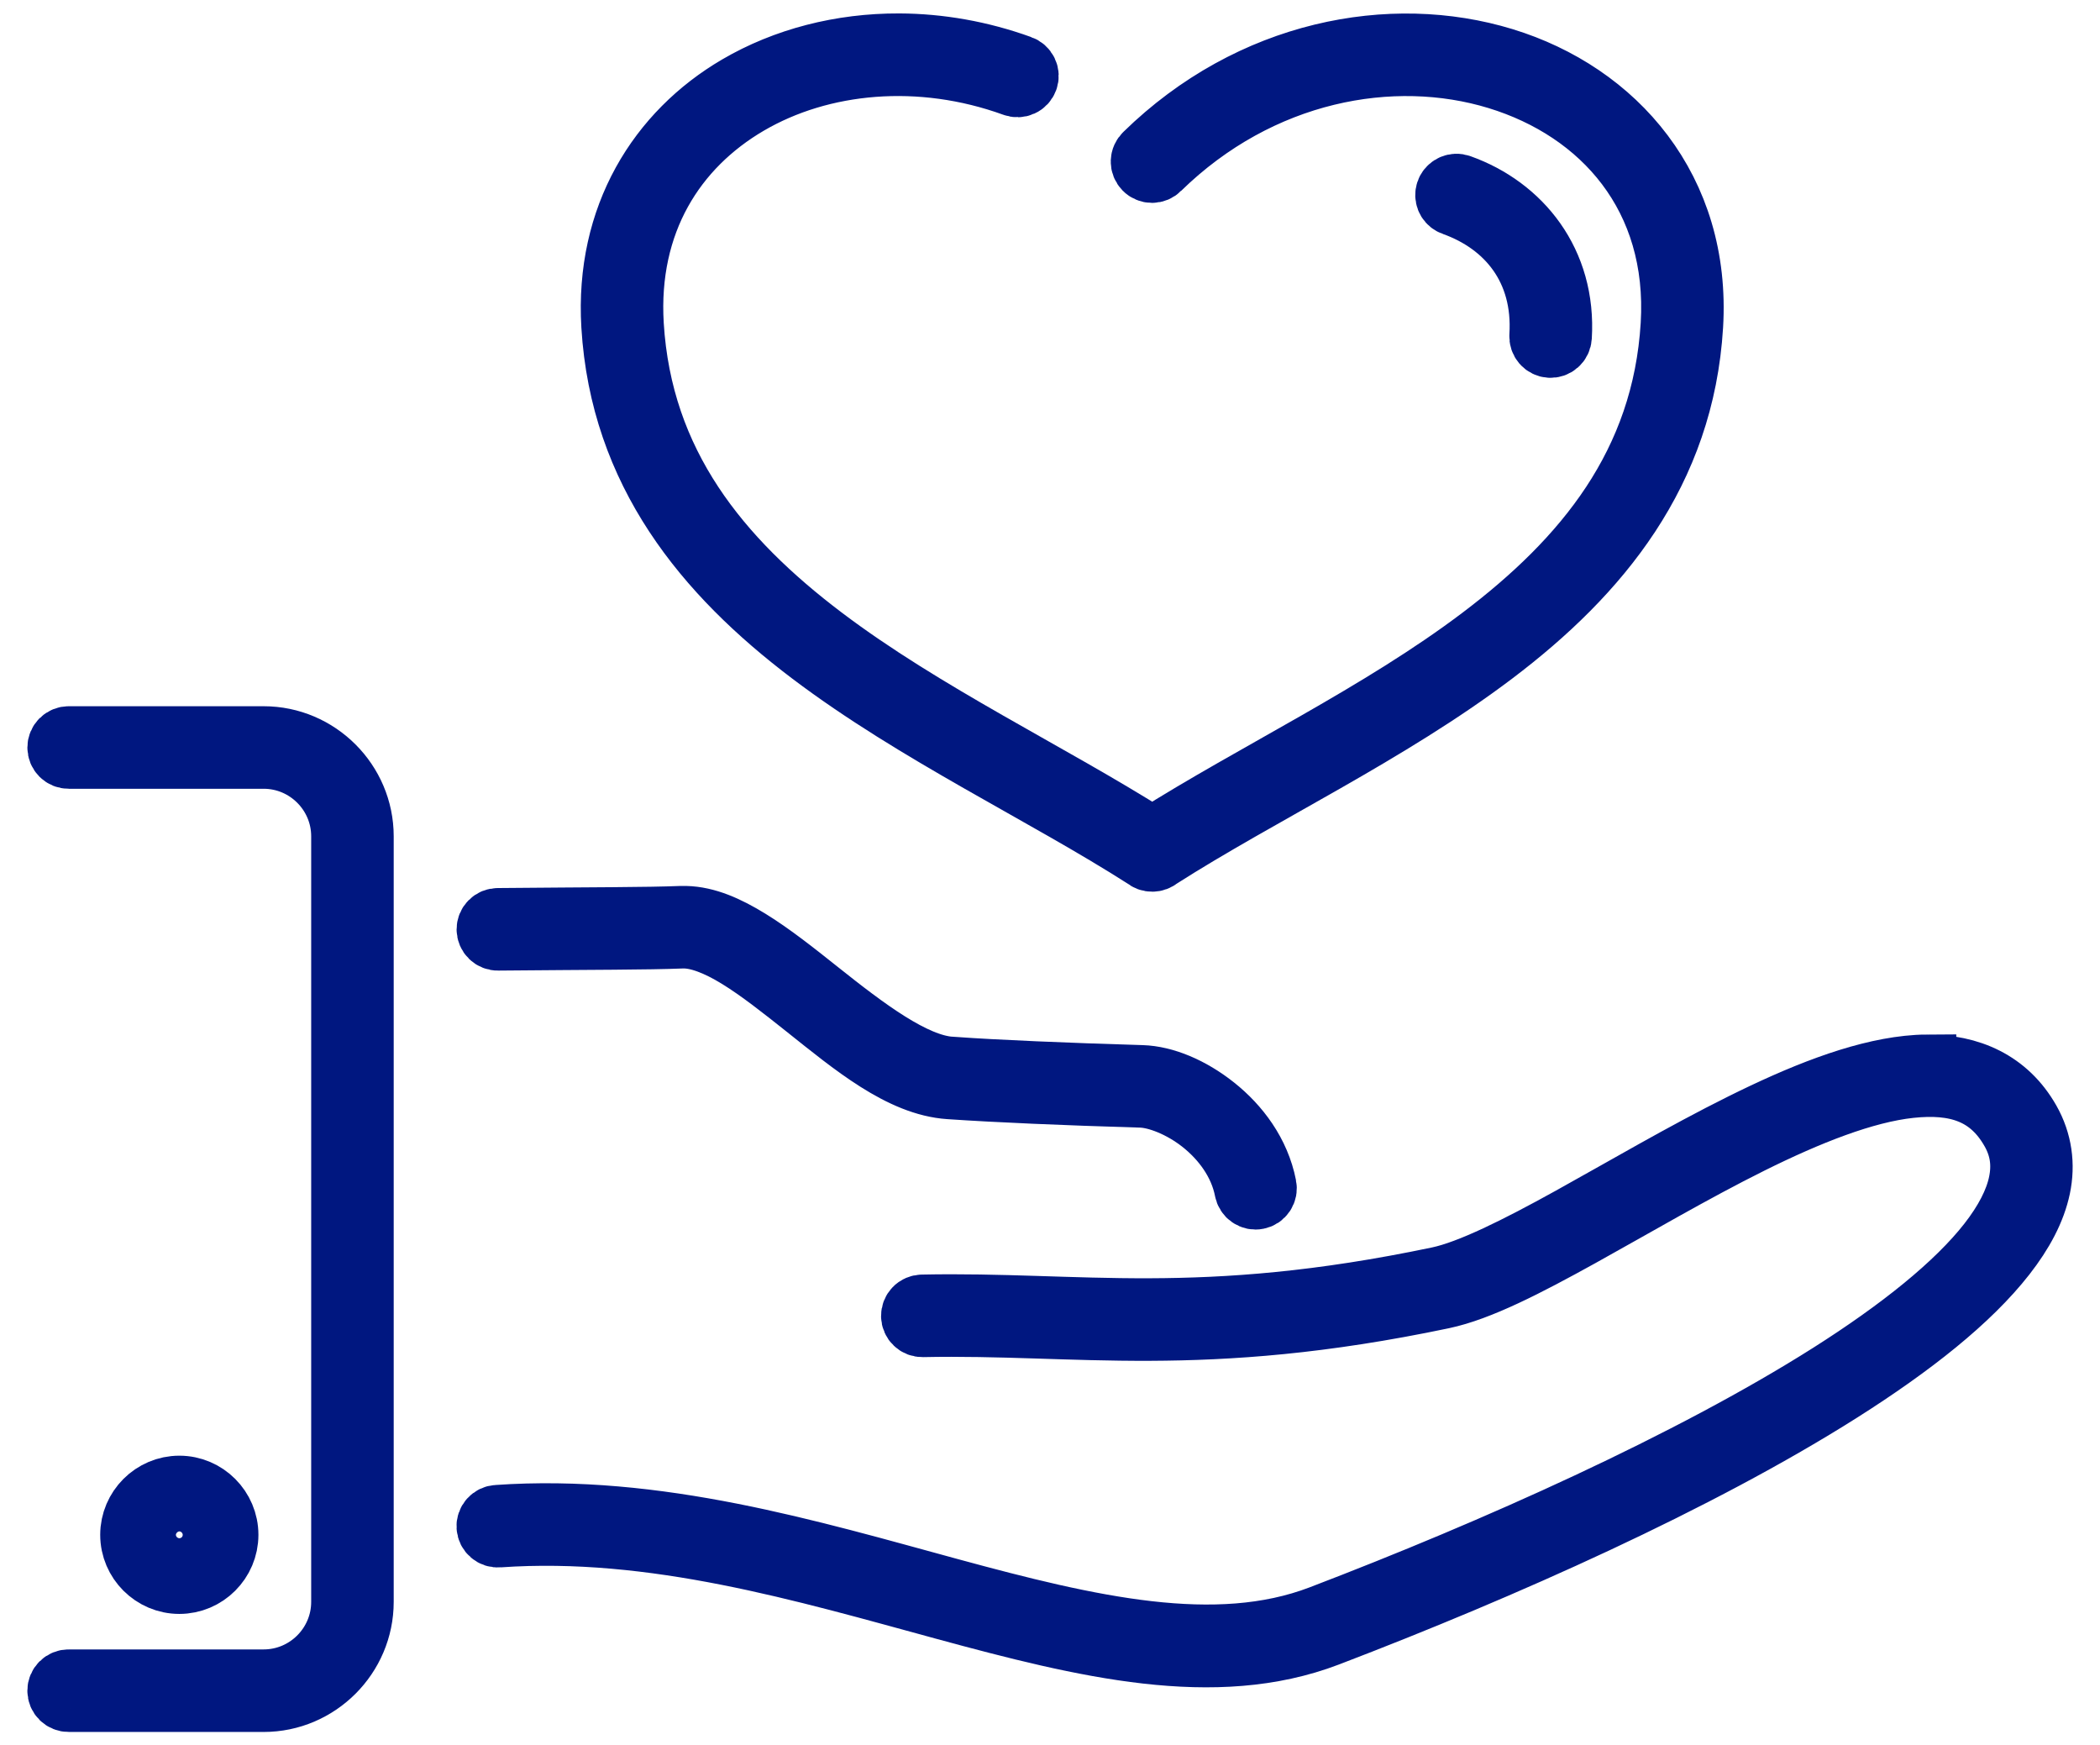
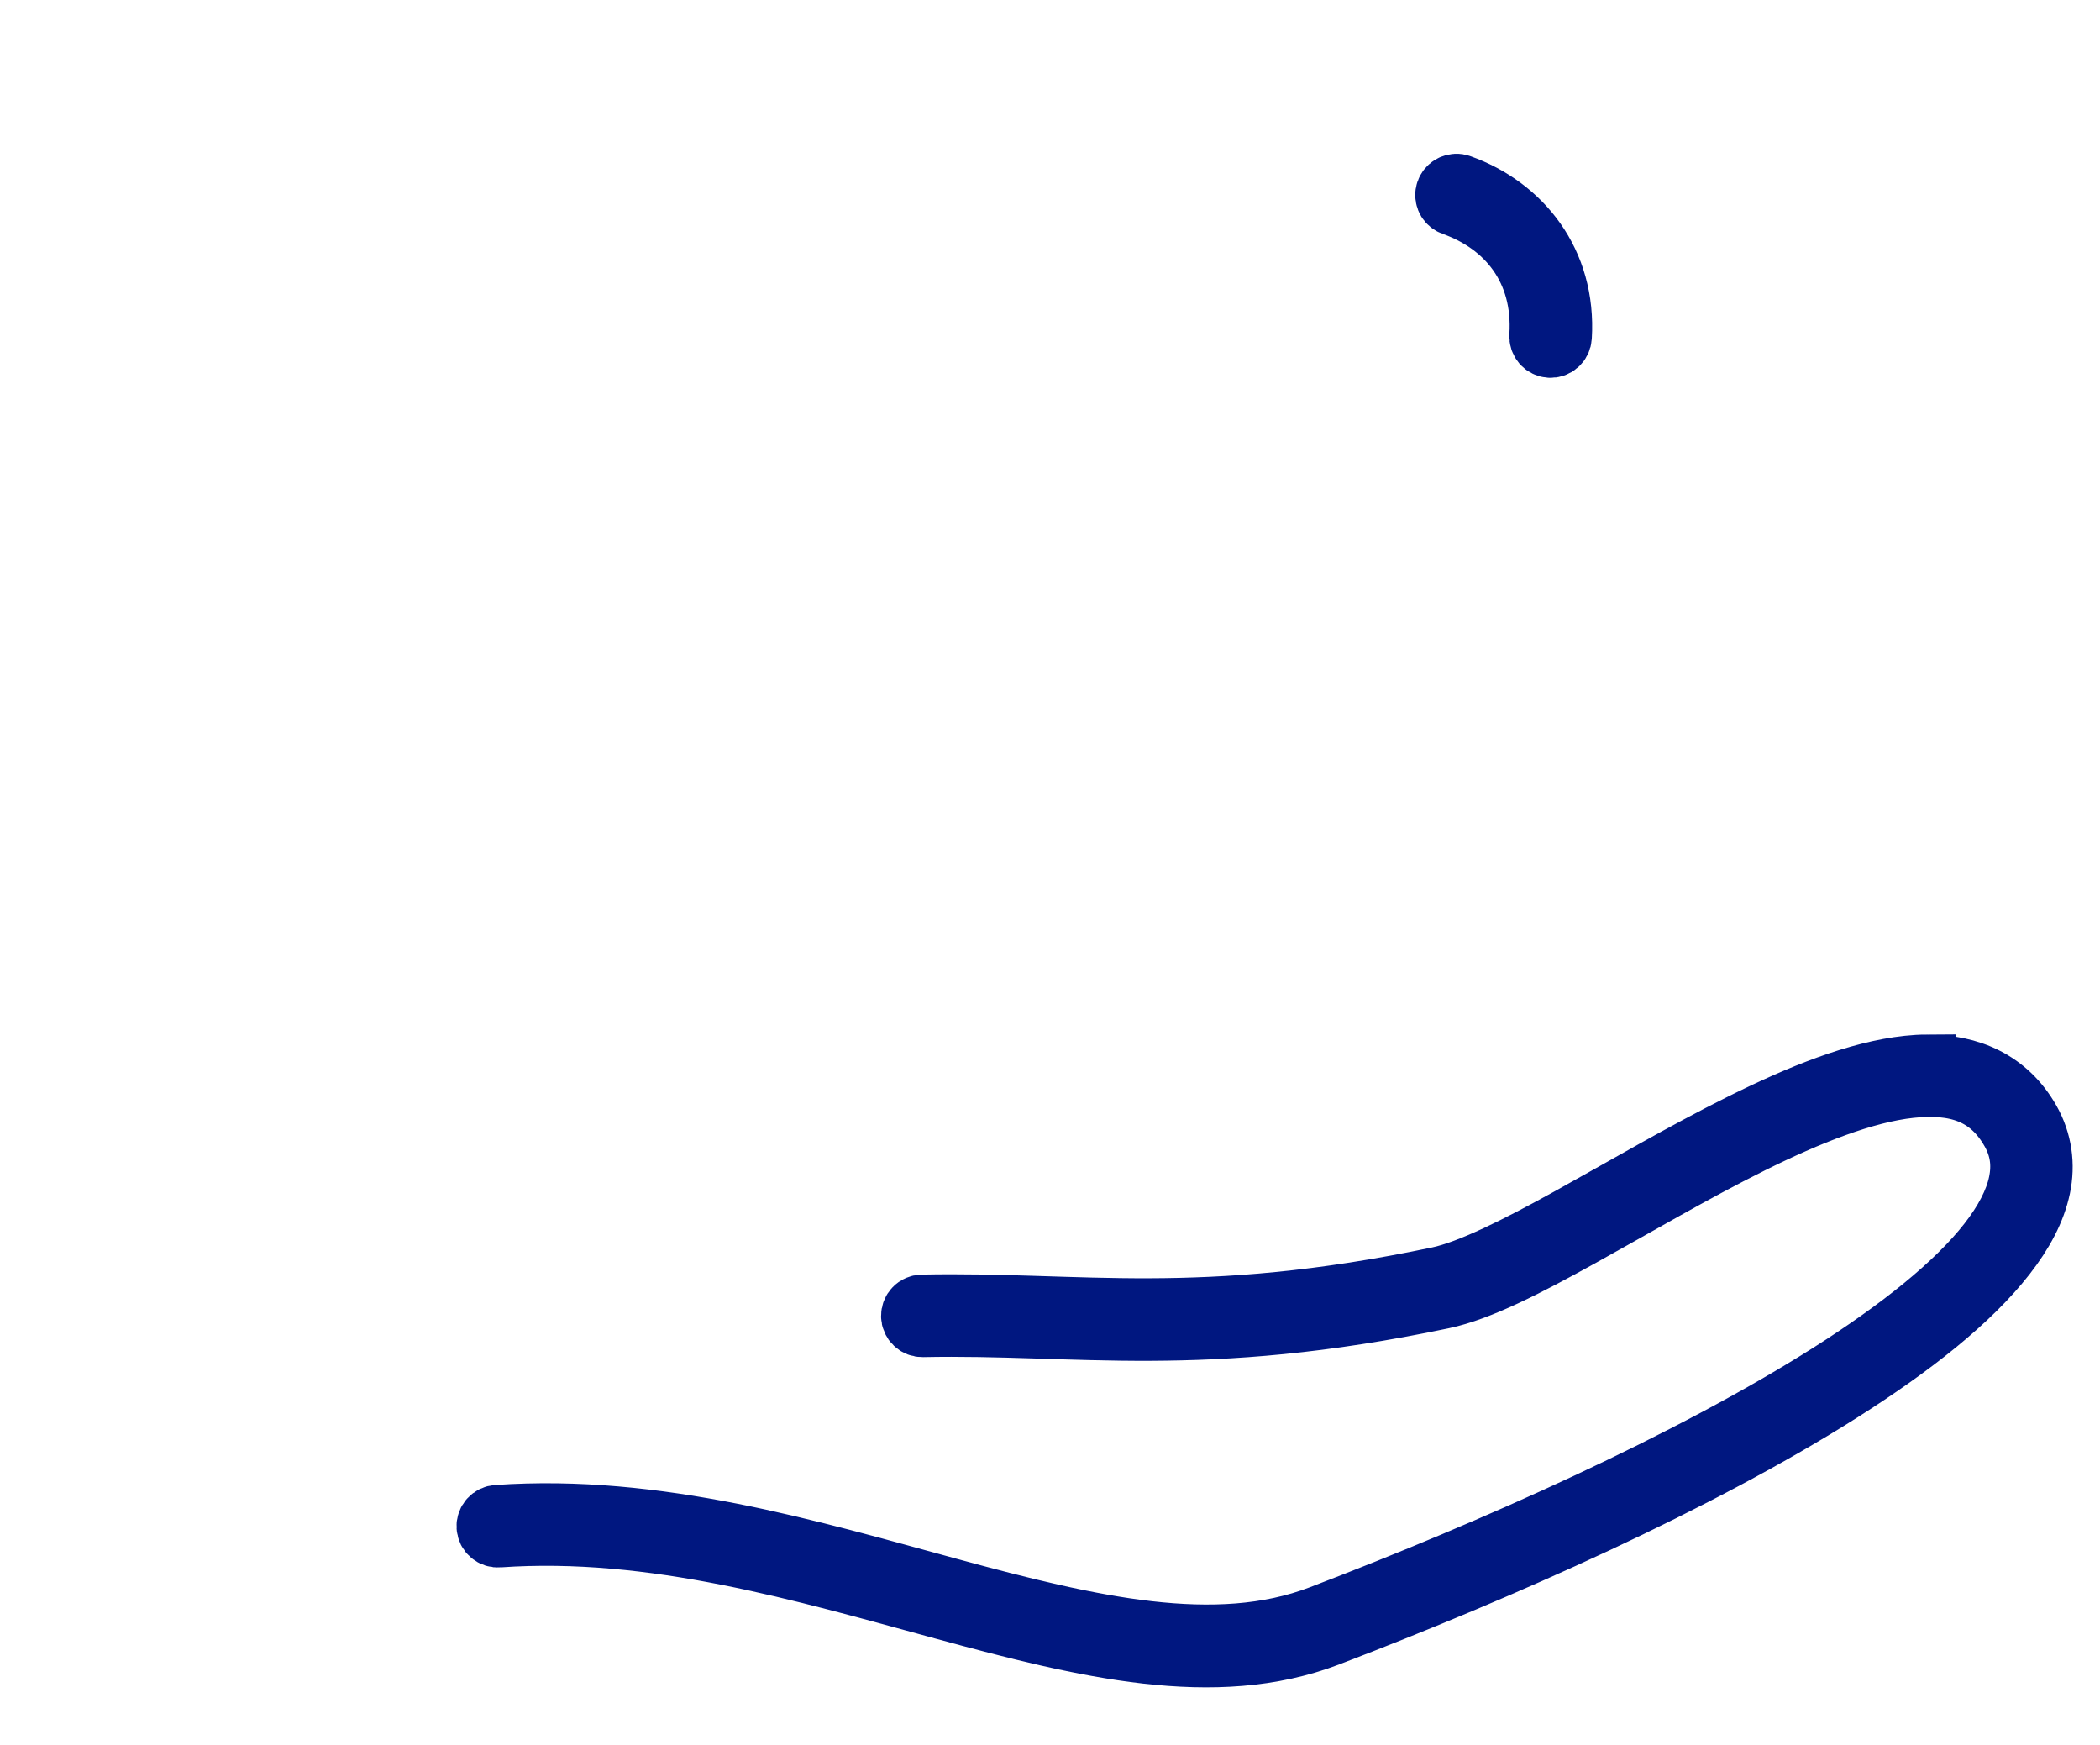
<svg xmlns="http://www.w3.org/2000/svg" viewBox="0 0 71 59" fill="none">
-   <path fill-rule="evenodd" clip-rule="evenodd" d="M23.177 30.948C23.129 30.947 23.08 30.947 23.032 30.948C23.032 30.948 23.031 30.948 23.031 30.948C21.847 30.995 20.138 30.988 16.834 31.019C16.781 31.019 16.73 31.029 16.681 31.049C16.633 31.069 16.589 31.099 16.552 31.136C16.515 31.173 16.486 31.217 16.466 31.265C16.447 31.314 16.437 31.366 16.437 31.418C16.438 31.471 16.448 31.522 16.469 31.57C16.49 31.618 16.52 31.662 16.557 31.698C16.595 31.735 16.639 31.763 16.688 31.782C16.737 31.801 16.789 31.811 16.841 31.809C20.14 31.778 21.844 31.786 23.061 31.738C23.061 31.738 23.062 31.738 23.062 31.738C23.575 31.72 24.223 31.97 24.938 32.41C25.653 32.849 26.428 33.463 27.22 34.093C28.806 35.355 30.436 36.724 32.097 36.833V36.833C33.733 36.944 35.932 37.039 38.581 37.118C39.104 37.134 39.919 37.443 40.612 37.995C41.305 38.547 41.881 39.323 42.06 40.236C42.069 40.287 42.088 40.337 42.117 40.381C42.145 40.425 42.182 40.464 42.225 40.493C42.269 40.523 42.318 40.544 42.369 40.555C42.421 40.565 42.474 40.566 42.525 40.555C42.577 40.545 42.626 40.525 42.67 40.496C42.713 40.466 42.751 40.428 42.779 40.385C42.808 40.341 42.828 40.291 42.838 40.24C42.847 40.188 42.846 40.135 42.835 40.083C42.611 38.942 41.912 38.02 41.104 37.377C40.296 36.734 39.385 36.352 38.605 36.328C35.961 36.249 33.768 36.155 32.15 36.045C32.149 36.045 32.149 36.045 32.149 36.044C30.919 35.964 29.298 34.738 27.712 33.475C26.919 32.844 26.128 32.214 25.351 31.736C24.623 31.289 23.903 30.963 23.177 30.948V30.948Z" fill="#001780" stroke="#001780" stroke-width="2" />
  <path fill-rule="evenodd" clip-rule="evenodd" d="M65.141 35.971C64.932 35.972 64.72 35.985 64.505 36.008C62.788 36.191 60.844 36.98 58.865 37.965C56.885 38.949 54.874 40.134 53.076 41.129C51.278 42.124 49.676 42.924 48.623 43.146C40.547 44.841 36.491 43.974 31.174 44.085C31.123 44.086 31.072 44.098 31.024 44.118C30.977 44.139 30.933 44.169 30.898 44.207C30.862 44.244 30.834 44.288 30.815 44.337C30.796 44.385 30.787 44.437 30.788 44.489C30.789 44.54 30.8 44.592 30.821 44.639C30.842 44.687 30.872 44.73 30.91 44.765C30.947 44.801 30.991 44.83 31.039 44.848C31.088 44.867 31.139 44.876 31.191 44.875C36.413 44.766 40.604 45.636 48.785 43.919C50.043 43.654 51.647 42.823 53.459 41.821C55.27 40.818 57.272 39.639 59.216 38.672C61.16 37.706 63.052 36.957 64.589 36.793C66.126 36.63 67.244 36.98 67.967 38.253C67.967 38.253 67.967 38.253 67.967 38.253C68.284 38.812 68.357 39.37 68.229 39.986C68.1 40.602 67.753 41.274 67.203 41.978C66.104 43.386 64.207 44.903 61.842 46.402C57.111 49.399 50.514 52.344 44.629 54.594C41.104 55.94 36.86 54.957 32.134 53.671C27.407 52.386 22.22 50.818 16.81 51.196C16.757 51.198 16.706 51.211 16.658 51.234C16.611 51.257 16.569 51.289 16.534 51.328C16.499 51.367 16.472 51.413 16.455 51.463C16.438 51.513 16.431 51.565 16.435 51.618C16.438 51.67 16.453 51.721 16.476 51.768C16.5 51.815 16.533 51.857 16.573 51.891C16.613 51.925 16.659 51.951 16.709 51.967C16.759 51.983 16.812 51.989 16.865 51.984C22.087 51.619 27.185 53.144 31.926 54.434C36.667 55.723 41.073 56.798 44.911 55.332C50.827 53.071 57.451 50.119 62.264 47.069C64.671 45.544 66.627 44 67.826 42.464C68.426 41.696 68.839 40.926 69.002 40.148C69.165 39.369 69.061 38.581 68.654 37.863C68.654 37.863 68.654 37.863 68.654 37.863C67.887 36.513 66.601 35.965 65.141 35.972V35.971Z" fill="#001780" stroke="#001780" stroke-width="2" />
-   <path fill-rule="evenodd" clip-rule="evenodd" d="M2.326 24.873C2.274 24.873 2.222 24.882 2.173 24.902C2.125 24.921 2.08 24.95 2.043 24.987C2.006 25.024 1.976 25.068 1.956 25.116C1.936 25.164 1.926 25.216 1.926 25.268C1.926 25.321 1.936 25.372 1.956 25.421C1.976 25.469 2.006 25.513 2.043 25.55C2.08 25.586 2.125 25.615 2.173 25.635C2.222 25.654 2.274 25.664 2.326 25.663H8.914C10.35 25.663 11.521 26.835 11.521 28.27V54.149C11.521 55.584 10.35 56.756 8.914 56.756H2.326C2.274 56.755 2.222 56.764 2.173 56.784C2.124 56.803 2.08 56.832 2.043 56.869C2.005 56.906 1.976 56.95 1.955 56.998C1.935 57.046 1.925 57.098 1.925 57.151C1.925 57.203 1.935 57.255 1.955 57.303C1.976 57.352 2.005 57.395 2.043 57.432C2.08 57.469 2.124 57.498 2.173 57.517C2.222 57.537 2.274 57.547 2.326 57.546H8.914C10.781 57.546 12.311 56.015 12.311 54.149V28.27C12.311 26.404 10.781 24.873 8.914 24.873H2.326Z" fill="#001780" stroke="#001780" stroke-width="2" />
-   <path fill-rule="evenodd" clip-rule="evenodd" d="M6.063 50.207C5.143 50.207 4.388 50.963 4.388 51.882C4.388 52.806 5.146 53.556 6.063 53.556C6.984 53.556 7.737 52.803 7.737 51.882C7.737 50.966 6.987 50.207 6.063 50.207ZM6.063 50.997C6.56 50.997 6.947 51.392 6.947 51.882C6.947 52.382 6.563 52.766 6.063 52.766C5.573 52.766 5.178 52.379 5.178 51.882C5.178 51.395 5.575 50.997 6.063 50.997Z" fill="#001780" stroke="#001780" stroke-width="2" />
-   <path fill-rule="evenodd" clip-rule="evenodd" d="M30.406 1.454C28.421 1.446 26.517 1.939 24.922 2.872C22.234 4.444 20.432 7.302 20.654 11.018C20.654 11.018 20.654 11.018 20.654 11.018C20.954 15.982 23.798 19.426 27.382 22.136C30.949 24.834 35.267 26.855 38.693 29.045C38.767 29.11 38.862 29.144 38.96 29.142C39.056 29.142 39.149 29.107 39.221 29.044C42.647 26.855 46.964 24.834 50.53 22.136C54.114 19.426 56.958 15.982 57.258 11.018C57.258 11.018 57.258 11.018 57.258 11.018C57.537 6.383 54.659 3.106 50.846 1.941C47.033 0.776 42.273 1.663 38.68 5.174C38.641 5.21 38.611 5.253 38.589 5.301C38.567 5.349 38.556 5.401 38.554 5.454C38.553 5.507 38.562 5.559 38.582 5.608C38.601 5.657 38.63 5.702 38.667 5.739C38.703 5.777 38.748 5.807 38.796 5.827C38.845 5.848 38.897 5.858 38.949 5.858C39.002 5.858 39.054 5.848 39.103 5.827C39.151 5.807 39.195 5.777 39.232 5.739C42.623 2.425 47.085 1.618 50.615 2.696C54.144 3.775 56.728 6.678 56.47 10.97C56.47 10.97 56.47 10.97 56.47 10.97C56.186 15.659 53.543 18.867 50.053 21.506C46.634 24.093 42.419 26.086 38.956 28.278C35.493 26.086 31.278 24.093 27.858 21.506C24.369 18.867 21.726 15.659 21.442 10.971C21.442 10.97 21.442 10.97 21.442 10.97C21.237 7.529 22.856 4.996 25.32 3.554C27.785 2.112 31.11 1.798 34.256 2.937C34.305 2.956 34.357 2.965 34.41 2.963C34.462 2.962 34.514 2.95 34.562 2.928C34.61 2.907 34.653 2.875 34.689 2.837C34.725 2.798 34.752 2.753 34.77 2.703C34.788 2.654 34.796 2.601 34.794 2.548C34.791 2.496 34.778 2.444 34.755 2.397C34.732 2.349 34.7 2.307 34.66 2.272C34.621 2.237 34.575 2.211 34.525 2.194C33.161 1.7 31.764 1.46 30.406 1.454Z" fill="#001780" stroke="#001780" stroke-width="2" />
  <path fill-rule="evenodd" clip-rule="evenodd" d="M49.227 6.198C49.135 6.202 49.047 6.238 48.979 6.3C48.911 6.361 48.866 6.445 48.853 6.536C48.84 6.627 48.859 6.72 48.907 6.799C48.955 6.877 49.029 6.936 49.117 6.966C50.908 7.605 52.17 9.111 52.03 11.349C52.027 11.401 52.033 11.453 52.05 11.502C52.067 11.552 52.093 11.597 52.127 11.637C52.161 11.676 52.203 11.708 52.25 11.731C52.297 11.754 52.348 11.768 52.4 11.771C52.452 11.774 52.504 11.767 52.553 11.75C52.603 11.733 52.648 11.706 52.687 11.672C52.726 11.637 52.758 11.595 52.78 11.548C52.803 11.501 52.816 11.45 52.819 11.398C52.979 8.833 51.445 6.958 49.382 6.222C49.332 6.204 49.279 6.195 49.227 6.198V6.198Z" fill="#001780" stroke="#001780" stroke-width="2" />
</svg>